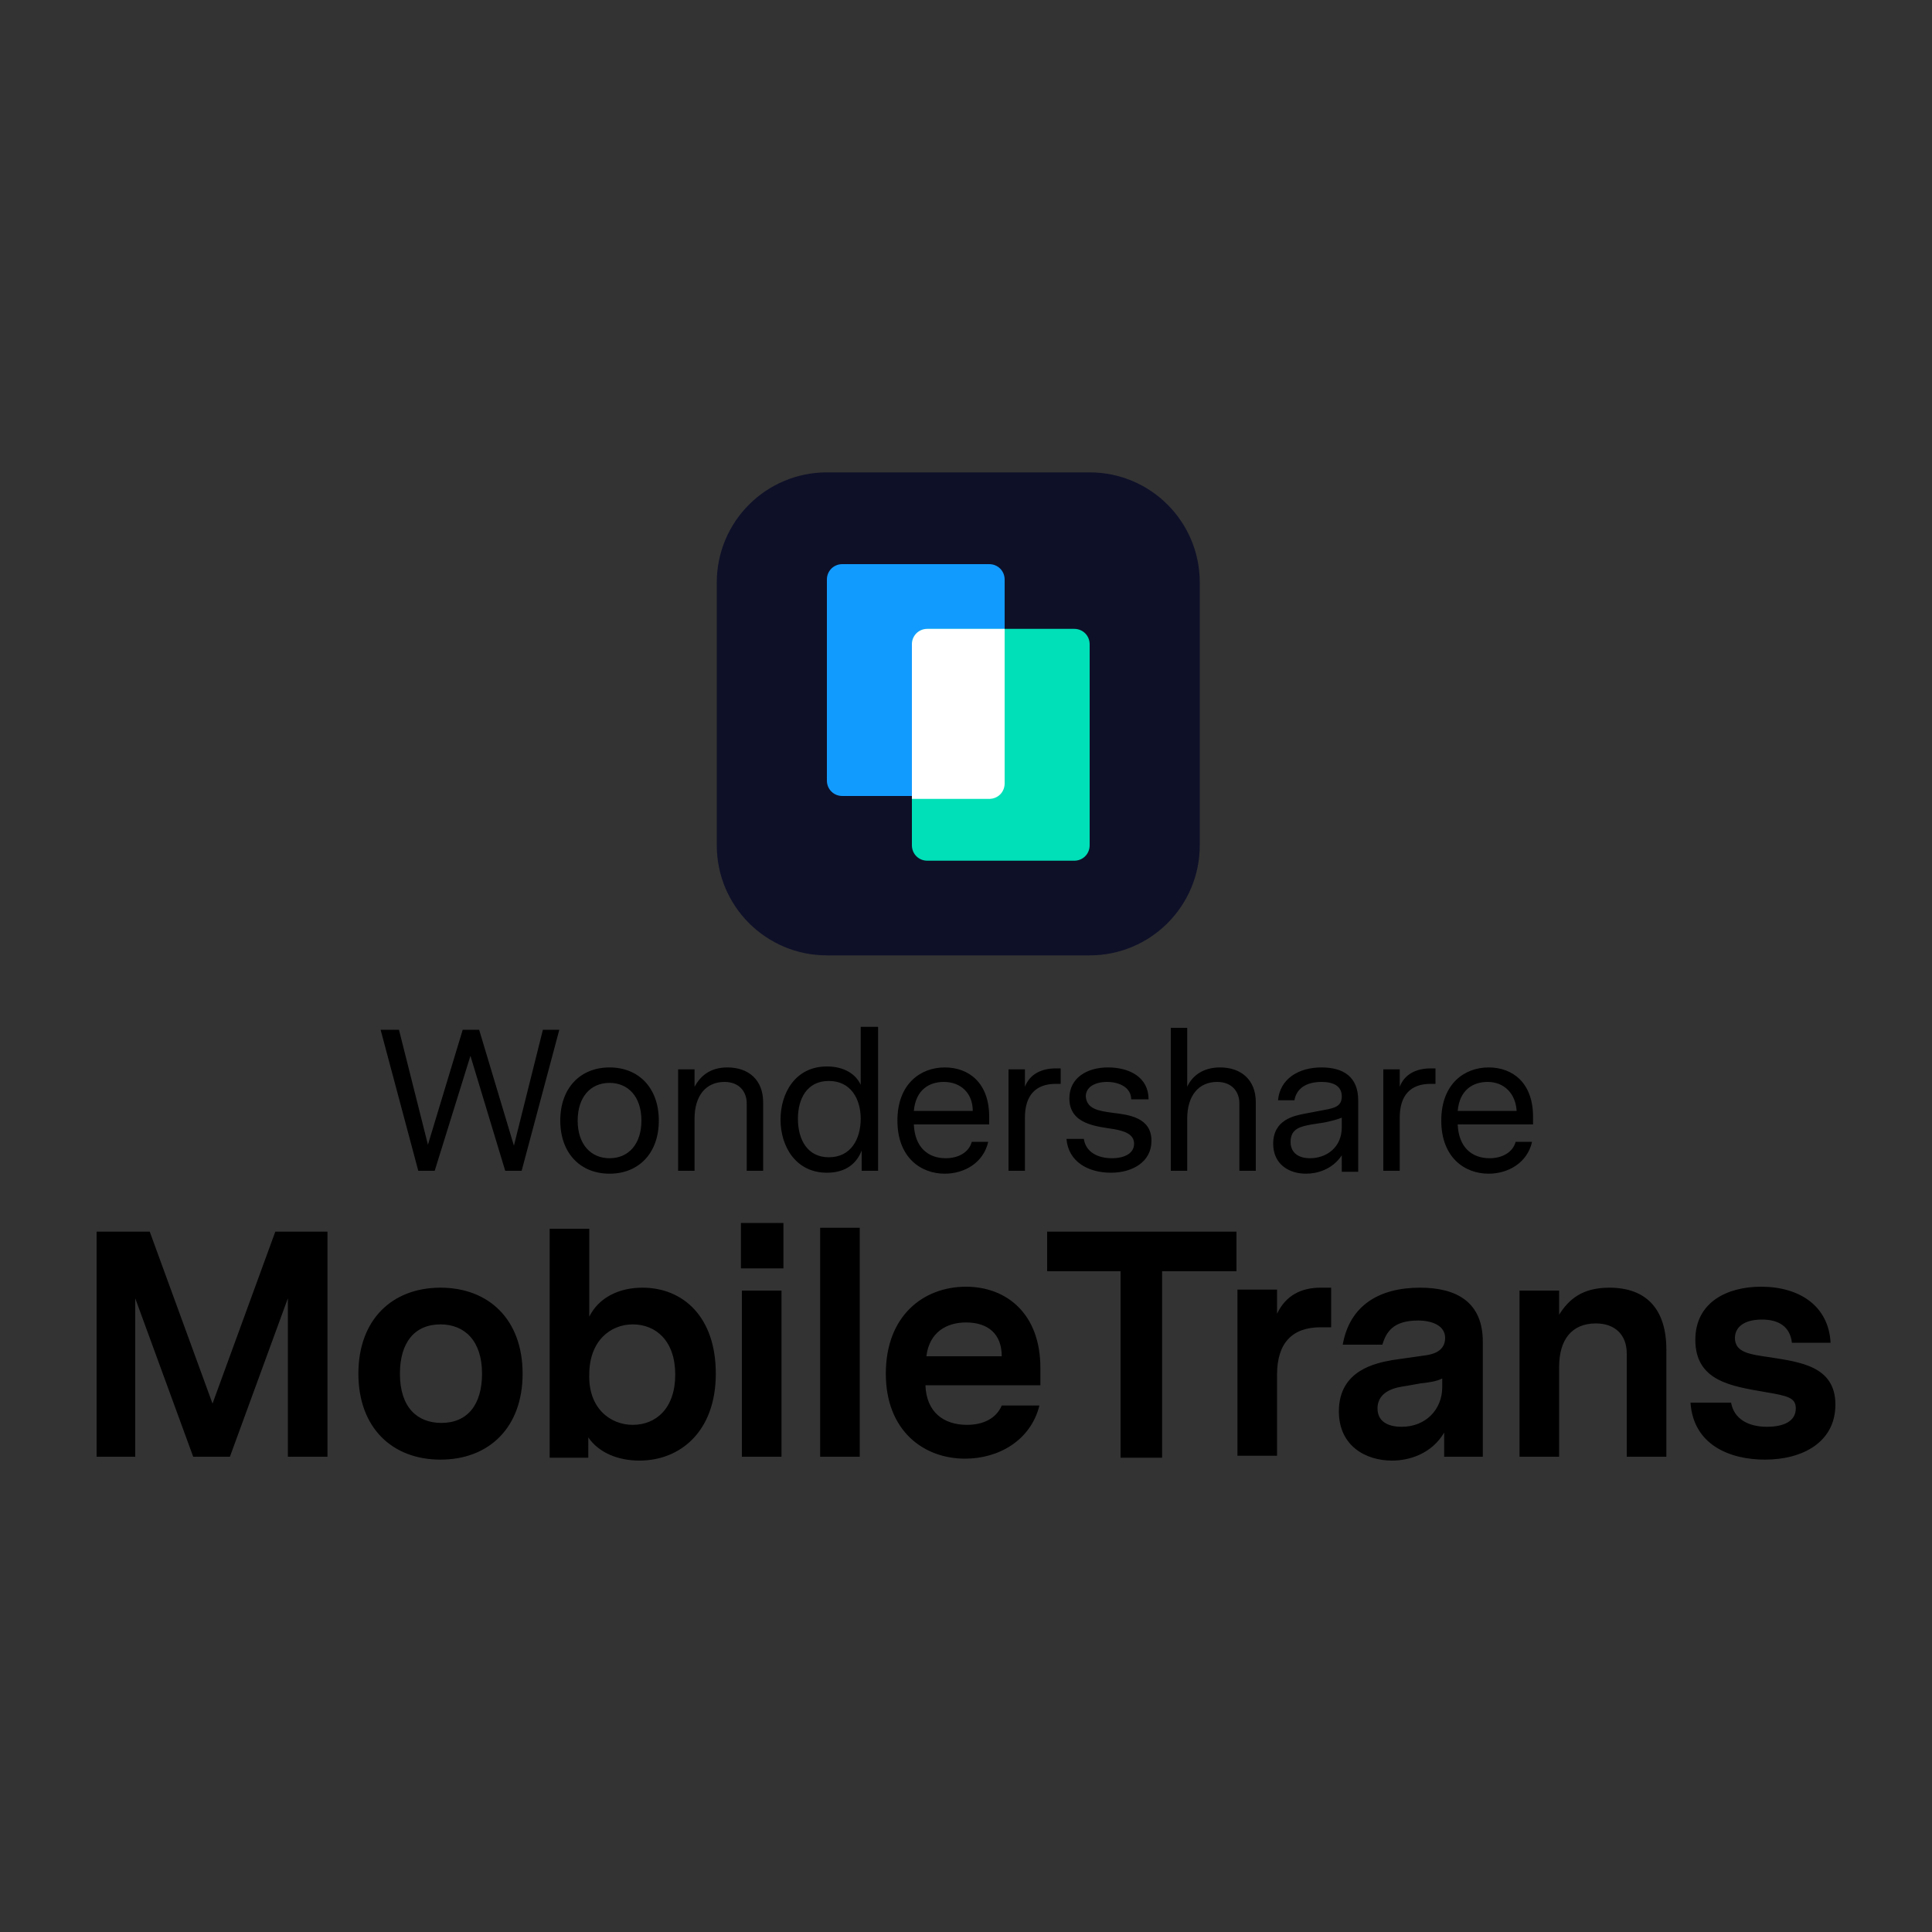
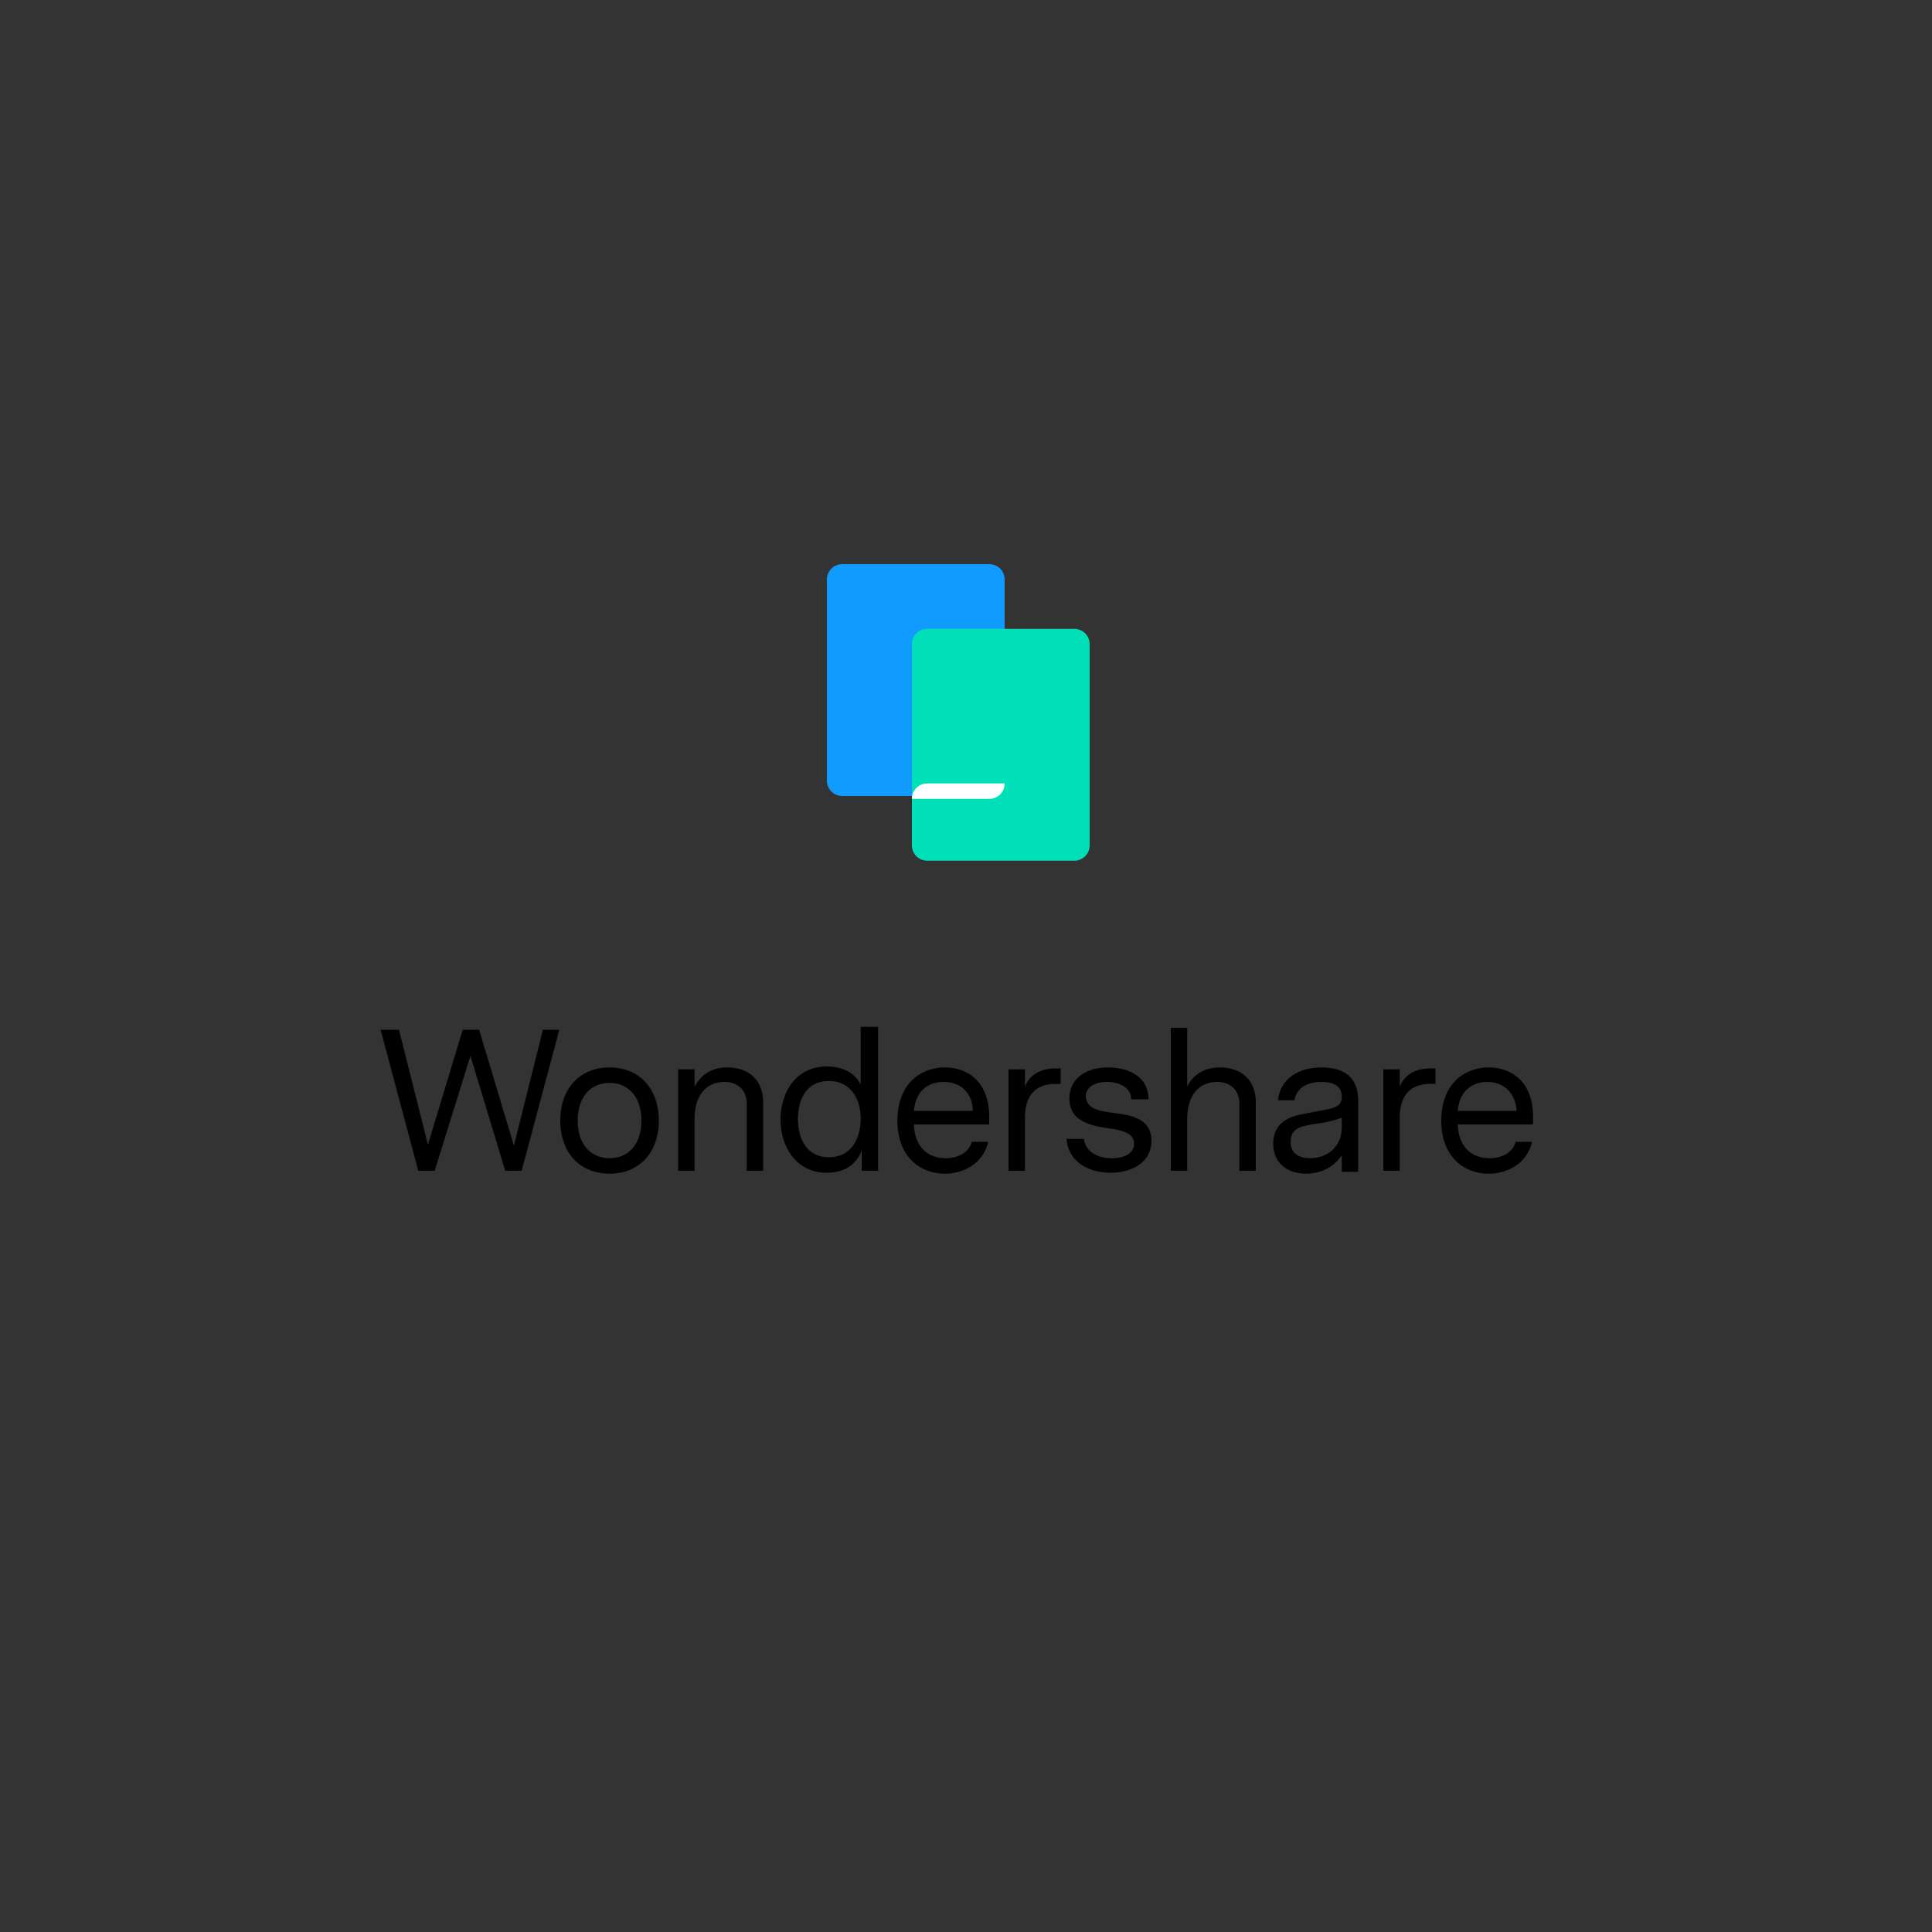
<svg xmlns="http://www.w3.org/2000/svg" version="1.1" id="Layer_1" x="0px" y="0px" viewBox="0 0 200 200" style="enable-background:new 0 0 200 200;" xml:space="preserve">
  <rect x="0" y="0" width="200" height="200" fill="#333333" stroke="none" />
  <style type="text/css">
	.st0{fill:#0E1028;}
	.st1{fill:#129BFF;}
	.st2{fill:#00E0B8;}
	.st3{fill:#FFFFFF;}
</style>
  <g>
    <g>
-       <path class="st0" d="M85.6,48.9h27.2c6.3,0,11.4,5.1,11.4,11.4v27.2c0,6.3-5.1,11.4-11.4,11.4H85.6c-6.3,0-11.4-5.1-11.4-11.4    V60.3C74.2,54,79.3,48.9,85.6,48.9z" />
      <path class="st1" d="M85.6,60c0-0.9,0.7-1.6,1.6-1.6h15.2c0.9,0,1.6,0.7,1.6,1.6v20.8c0,0.9-0.7,1.6-1.6,1.6H87.2    c-0.9,0-1.6-0.7-1.6-1.6V60z" />
      <path class="st2" d="M94.4,66.7c0-0.9,0.7-1.6,1.6-1.6h15.2c0.9,0,1.6,0.7,1.6,1.6v20.8c0,0.9-0.7,1.6-1.6,1.6H96    c-0.9,0-1.6-0.7-1.6-1.6V66.7z" />
-       <path class="st3" d="M104,65.1v16c0,0.9-0.7,1.6-1.6,1.6h-8v-16c0-0.9,0.7-1.6,1.6-1.6H104z" />
+       <path class="st3" d="M104,65.1v16c0,0.9-0.7,1.6-1.6,1.6h-8c0-0.9,0.7-1.6,1.6-1.6H104z" />
    </g>
    <path d="M57.9,106.6L54,121.2h-1.7l-3.6-11.9L45,121.2h-1.7l-3.9-14.6h1.9l3,11.9l3.6-11.9h1.7l3.6,12l3-12H57.9z M63.1,110.5   c3,0,5.1,2.1,5.1,5.5c0,3.4-2.1,5.5-5.1,5.5c-3,0-5.1-2.1-5.1-5.5C58,112.6,60.1,110.5,63.1,110.5z M66.4,116   c0-2.5-1.4-3.9-3.3-3.9c-2,0-3.3,1.5-3.3,3.9c0,2.5,1.4,3.9,3.3,3.9C65.1,119.9,66.4,118.4,66.4,116z M75.3,110.5   c2.2,0,3.7,1.3,3.7,3.6v7.1h-1.7v-7c0-1.1-0.7-2.2-2.3-2.2c-1.9,0-3.1,1.4-3.1,3.8v5.4h-1.7v-10.5h1.7v1.8   C72.5,111.4,73.5,110.5,75.3,110.5z M90.9,106.4v14.8h-1.7v-2.1c-0.5,1.3-1.6,2.3-3.6,2.3c-3.2,0-4.8-2.7-4.8-5.5   c0-2.7,1.5-5.5,4.8-5.5c1.8,0,3,0.8,3.5,1.9v-6H90.9z M85.8,119.8c2.3,0,3.3-1.9,3.3-4c0-2-1-3.9-3.3-3.9c-2.3,0-3.2,1.9-3.2,3.9   C82.6,118,83.6,119.8,85.8,119.8z M102.4,116.4h-7.8c0.1,2.4,1.5,3.5,3.3,3.5c1.3,0,2.4-0.6,2.7-1.7h1.7c-0.5,2.2-2.5,3.3-4.5,3.3   c-2.5,0-4.9-1.7-4.9-5.5c0-3.8,2.4-5.5,4.9-5.5c2.5,0,4.6,1.6,4.6,5.1V116.4z M97.7,112c-1.5,0-2.9,0.8-3.1,3h6.1   C100.7,113.2,99.5,112,97.7,112z M109.8,110.6v1.6h-0.5c-2.1,0-3.2,1.2-3.2,3.5v5.5h-1.7v-10.5h1.7v1.8c0.5-1.3,1.7-1.9,3.2-1.9   H109.8z M115.2,115.2c1.7,0.2,4,0.5,4,2.9c0,2.2-2,3.3-4.2,3.3c-2.3,0-4.4-1.1-4.6-3.5h1.8c0.2,1.4,1.5,2,2.9,2   c1.3,0,2.3-0.5,2.3-1.5c0-1-1-1.3-2-1.5c-1.9-0.3-4.7-0.5-4.7-3.2c0-2.1,1.8-3.2,4-3.2c2.2,0,4.2,1,4.2,3.3h-1.8   c0-1.2-1.2-1.8-2.5-1.8c-1.2,0-2.2,0.5-2.2,1.5C112.5,114.8,113.7,115,115.2,115.2z M126.3,110.5c2.2,0,3.7,1.3,3.7,3.6v7.1h-1.7   v-7c0-1.1-0.7-2.2-2.3-2.2c-1.9,0-3.1,1.4-3.1,3.8v5.4h-1.7v-14.8h1.7v6.1C123.4,111.4,124.5,110.5,126.3,110.5z M136.8,110.5   c2.3,0,3.8,1,3.8,3.4v7.4h-1.7v-1.7c-1,1.5-2.6,1.9-3.7,1.9c-1.8,0-3.4-1-3.4-3.1c0-2.5,2.2-2.9,3.2-3.1l2.1-0.4   c1.1-0.2,1.8-0.4,1.8-1.4c0-1.1-0.9-1.5-2.1-1.5c-1.6,0-2.6,0.7-2.8,1.9h-1.7C132.5,111.7,134.4,110.5,136.8,110.5z M138.9,115.7   c-0.5,0.2-0.9,0.3-1.8,0.5l-1.3,0.2c-1.1,0.2-2.2,0.4-2.2,1.8c0,1.2,0.9,1.7,2,1.7c1.7,0,3.3-1.1,3.3-3.2V115.7z M148.6,110.6v1.6   h-0.5c-2.1,0-3.2,1.2-3.2,3.5v5.5h-1.7v-10.5h1.7v1.8c0.5-1.3,1.7-1.9,3.2-1.9H148.6z M158.7,116.4h-7.8c0.1,2.4,1.5,3.5,3.3,3.5   c1.3,0,2.4-0.6,2.7-1.7h1.7c-0.5,2.2-2.5,3.3-4.5,3.3c-2.5,0-4.9-1.7-4.9-5.5c0-3.8,2.4-5.5,4.9-5.5s4.6,1.6,4.6,5.1V116.4z    M154,112c-1.5,0-2.9,0.8-3.1,3h6.1C156.9,113.2,155.7,112,154,112z" />
-     <path d="M33.9,127.5v23.3h-4.1v-16.4l-6,16.4H20l-6-16.4v16.4h-4v-23.3h5.5l6.5,17.8l6.5-17.8H33.9z M45.6,133.3   c5,0,8.5,3.3,8.5,8.9c0,5.6-3.5,8.9-8.5,8.9c-5,0-8.5-3.3-8.5-8.9C37.1,136.6,40.6,133.3,45.6,133.3z M45.6,137.1   c-2.7,0-4.2,1.9-4.2,5.1c0,3.5,1.8,5.1,4.3,5.1c2.7,0,4.2-1.9,4.2-5.1C49.9,138.8,48.1,137.1,45.6,137.1z M66.5,133.3   c4.2,0,7.6,3,7.6,8.9c0,6-3.7,9-7.9,9c-2.2,0-4.2-0.8-5.3-2.4v2.1h-4v-23.7h4.1v9.1C62,134.3,64.1,133.3,66.5,133.3z M65.5,147.5   c2.4,0,4.4-1.7,4.4-5.2c0-3.5-2-5.2-4.4-5.2c-2.3,0-4.5,1.7-4.5,5.2C60.9,145.8,63.2,147.5,65.5,147.5z M76.7,131.3v-4.7h4.4v4.7   H76.7z M76.8,150.8v-17.2h4.1v17.2H76.8z M89,127.1v23.7h-4.1v-23.7H89z M107.8,143.4h-12c0.1,2.8,1.9,4.1,4.3,4.1   c1.6,0,3-0.6,3.6-2h3.9c-0.9,3.6-4.2,5.5-7.7,5.5c-4.3,0-8.2-2.9-8.2-8.8c0-6,3.9-9,8.3-9c4.2,0,7.7,2.8,7.7,8.4V143.4z M100,136.9   c-2,0-3.8,1-4.1,3.5h7.8C103.7,138.1,102.3,136.9,100,136.9z M128,127.5v4.1h-7.7v19.3H116v-19.3h-7.6v-4.1H128z M137.8,133.4v4   h-1.1c-2.9,0-4.5,1.6-4.5,4.9v8.4h-4.1v-17.2h4.1v2.5c0.9-1.9,2.5-2.7,4.5-2.7H137.8z M147,133.3c3.8,0,6.5,1.5,6.5,5.6v11.9h-4   v-2.5c-1.3,2.2-3.6,2.9-5.4,2.9c-2.7,0-5.5-1.5-5.5-5.1c0-4.3,3.9-5,5.5-5.3l3.5-0.5c0.7-0.1,2-0.4,2-1.8c0-1.3-1.4-1.8-2.8-1.8   c-2.6,0-3.3,1.2-3.7,2.5H139C139.7,135.2,142.7,133.3,147,133.3z M145.1,147.7c2.5,0,4.2-1.8,4.2-4.1v-0.9   c-0.6,0.3-1.3,0.4-2.2,0.5l-1.7,0.3c-0.7,0.1-2.8,0.4-2.8,2.3C142.6,147.1,143.6,147.7,145.1,147.7z M166.6,133.3   c3.9,0,5.9,2.3,5.9,6.4v11.1h-4.1v-10.7c0-1.9-1.2-3.1-3.2-3.1c-2.5,0-3.8,1.7-3.8,4.5v9.3h-4.1v-17.2h4.1v2.5   C162.4,134.5,163.8,133.3,166.6,133.3z M183.2,140.5c3.1,0.5,6.8,0.9,6.8,4.9c0,3.9-3.4,5.7-7.3,5.7c-3.6,0-7.4-1.5-7.7-5.9h4.2   c0.3,1.7,1.8,2.5,3.7,2.5c1.8,0,3-0.6,3-1.9c0-1.1-0.8-1.3-3.2-1.7c-3.4-0.6-7.2-1.1-7.2-5.4c0-3.9,3.3-5.5,6.8-5.5   c4,0,7,2,7.2,5.8h-4c-0.2-1.7-1.4-2.4-3.1-2.4c-2,0-2.8,0.9-2.8,1.9C179.6,140,181.1,140.2,183.2,140.5z" />
  </g>
</svg>